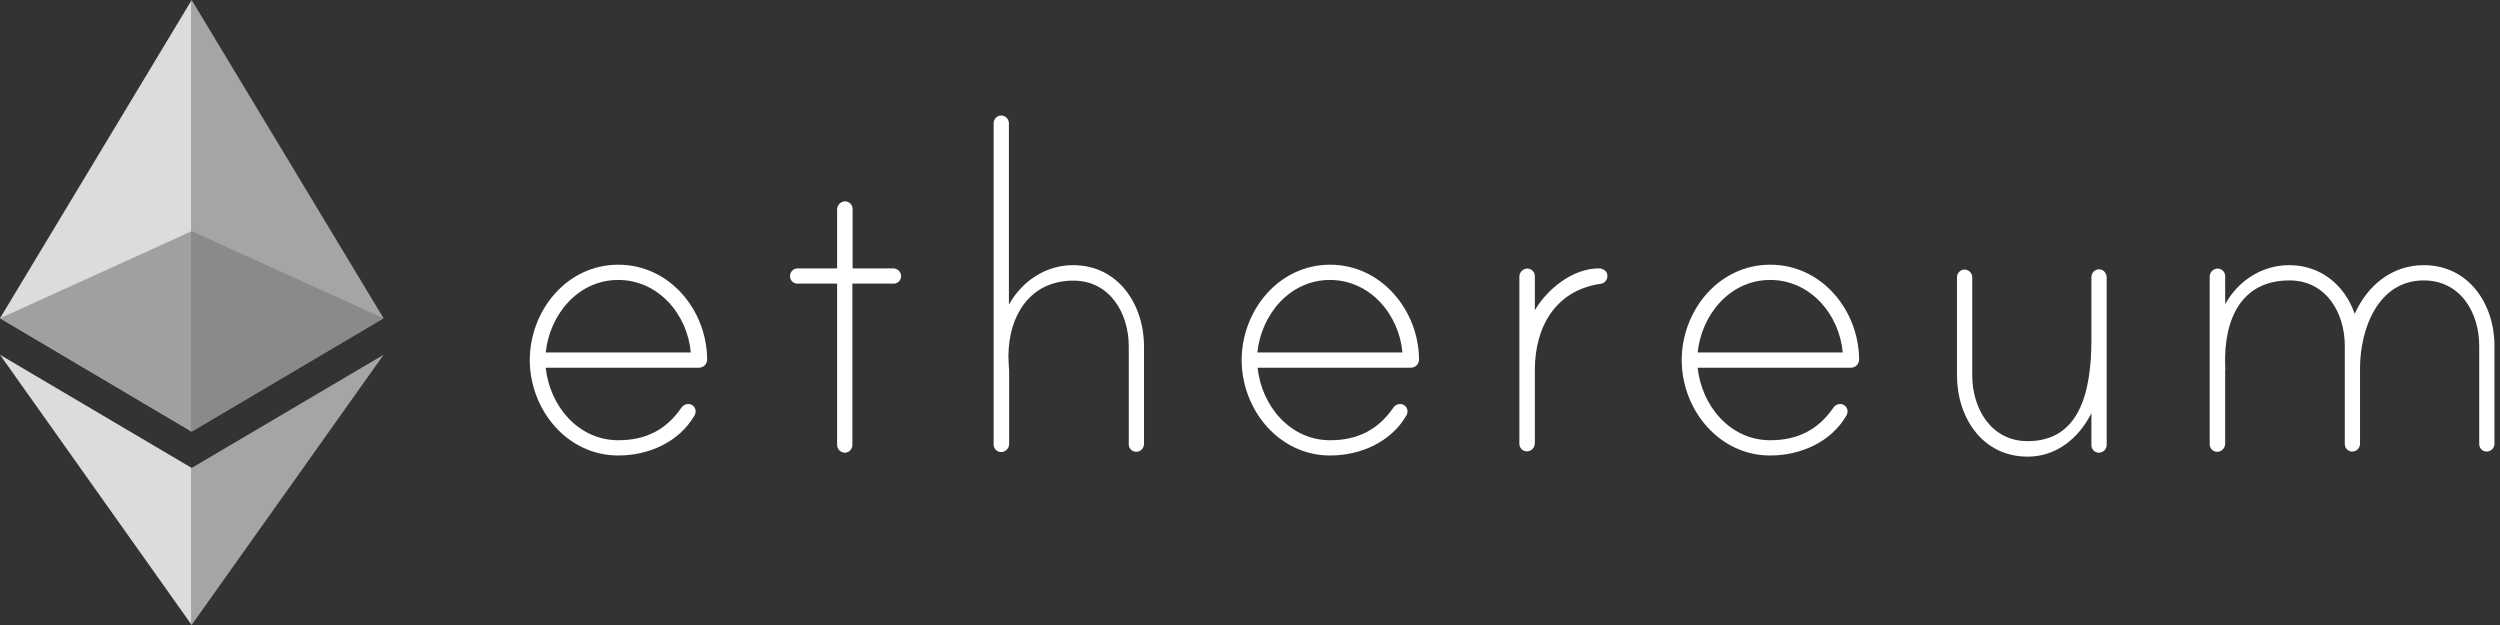
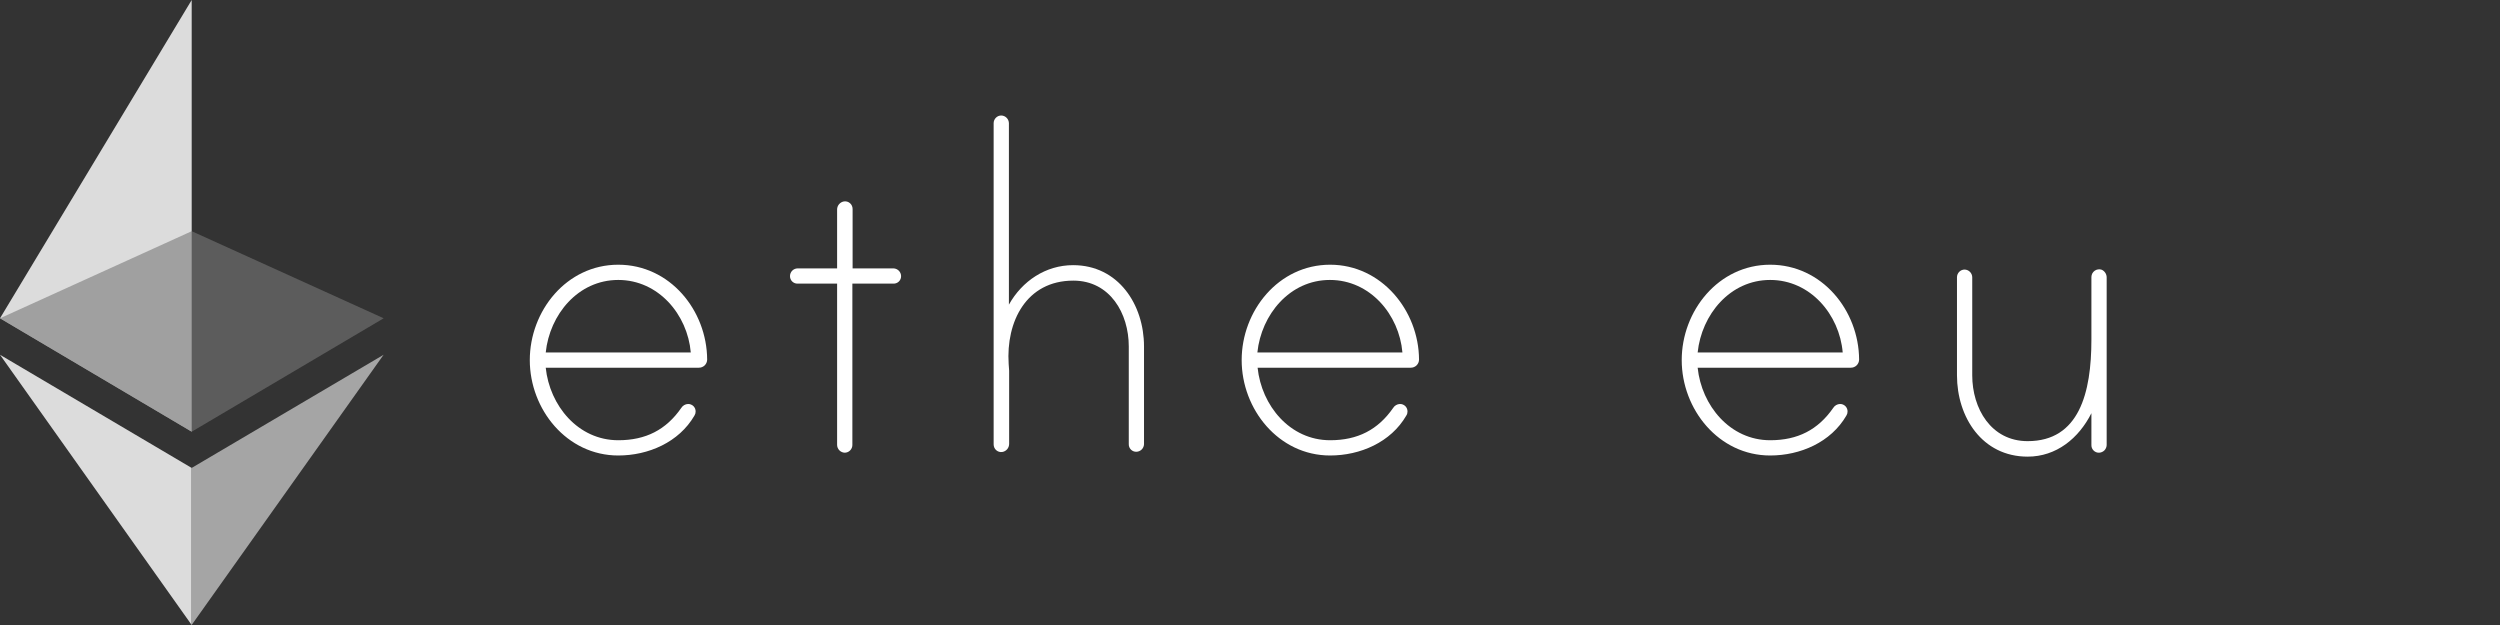
<svg xmlns="http://www.w3.org/2000/svg" width="96" height="24" viewBox="0 0 96 24" fill="none">
  <rect x="0" y="0" width="96" height="24" fill="#333333" stroke="none" />
-   <path d="M95.787 13.277V17.047C95.785 17.124 95.754 17.197 95.699 17.251C95.645 17.306 95.572 17.337 95.495 17.34C95.456 17.341 95.417 17.334 95.381 17.32C95.345 17.305 95.313 17.284 95.285 17.256C95.258 17.229 95.236 17.196 95.222 17.16C95.208 17.124 95.201 17.086 95.202 17.047V13.277C95.202 12.009 94.484 10.768 93.073 10.768C91.299 10.768 90.625 12.665 90.625 14.138V17.047C90.623 17.124 90.592 17.197 90.537 17.251C90.483 17.306 90.41 17.337 90.333 17.34C90.294 17.341 90.255 17.334 90.219 17.32C90.183 17.305 90.151 17.284 90.123 17.256C90.096 17.229 90.074 17.196 90.06 17.16C90.046 17.124 90.039 17.086 90.04 17.047V13.277C90.04 12.009 89.322 10.768 87.912 10.768C86.12 10.768 85.384 12.178 85.446 14.058C85.446 14.102 85.464 14.182 85.446 14.209V17.038C85.446 17.113 85.419 17.185 85.37 17.242C85.321 17.299 85.254 17.337 85.18 17.348C85.138 17.354 85.096 17.35 85.056 17.338C85.016 17.326 84.98 17.305 84.948 17.277C84.917 17.25 84.893 17.215 84.876 17.177C84.859 17.139 84.851 17.098 84.852 17.056V10.626C84.852 10.551 84.879 10.478 84.927 10.421C84.976 10.364 85.044 10.327 85.118 10.315C85.159 10.31 85.201 10.313 85.241 10.325C85.281 10.338 85.318 10.358 85.349 10.386C85.38 10.414 85.405 10.448 85.422 10.486C85.438 10.525 85.447 10.566 85.446 10.608V11.681C85.951 10.776 86.856 10.182 87.912 10.182C89.109 10.182 90.04 10.945 90.421 12.053C90.909 10.954 91.858 10.182 93.073 10.182C94.803 10.182 95.787 11.681 95.787 13.277Z" fill="white" />
  <path d="M80.896 10.652V17.091C80.893 17.168 80.862 17.241 80.808 17.296C80.753 17.35 80.68 17.381 80.603 17.384C80.564 17.385 80.526 17.378 80.49 17.364C80.454 17.349 80.421 17.328 80.394 17.3C80.366 17.273 80.345 17.24 80.33 17.204C80.316 17.168 80.309 17.13 80.31 17.091V15.867C79.823 16.834 78.962 17.535 77.862 17.535C76.115 17.535 75.148 16.018 75.148 14.413V10.643C75.149 10.566 75.18 10.492 75.235 10.437C75.29 10.382 75.364 10.351 75.441 10.351C75.518 10.353 75.591 10.384 75.646 10.439C75.7 10.493 75.732 10.566 75.734 10.643V14.413C75.734 15.681 76.452 16.94 77.862 16.94C79.84 16.94 80.31 15.087 80.31 13.038V10.634C80.311 10.587 80.323 10.54 80.345 10.498C80.368 10.457 80.4 10.421 80.439 10.394C80.478 10.367 80.523 10.35 80.57 10.344C80.617 10.338 80.665 10.343 80.709 10.359C80.765 10.385 80.812 10.427 80.845 10.479C80.878 10.53 80.896 10.591 80.896 10.652Z" fill="white" />
  <path d="M71.39 13.81C71.388 13.893 71.354 13.973 71.294 14.031C71.234 14.089 71.154 14.121 71.07 14.12H65.19C65.341 15.575 66.432 16.905 67.975 16.905C69.031 16.905 69.811 16.506 70.396 15.663C70.424 15.619 70.461 15.582 70.506 15.556C70.551 15.53 70.602 15.515 70.653 15.513C70.692 15.512 70.731 15.518 70.767 15.533C70.803 15.547 70.835 15.569 70.863 15.596C70.89 15.623 70.912 15.656 70.926 15.692C70.941 15.728 70.947 15.767 70.946 15.805C70.946 15.859 70.931 15.911 70.902 15.956C70.308 16.985 69.128 17.491 67.975 17.491C65.997 17.491 64.578 15.717 64.578 13.828C64.578 11.938 65.988 10.165 67.975 10.165C69.962 10.165 71.381 11.921 71.39 13.81ZM70.76 13.535C70.636 12.08 69.518 10.75 67.975 10.75C66.432 10.75 65.341 12.08 65.19 13.535H70.76Z" fill="white" />
-   <path d="M61.723 10.581C61.729 10.66 61.703 10.738 61.651 10.797C61.6 10.857 61.527 10.894 61.448 10.9C59.718 11.158 58.938 12.568 58.938 14.209V17.02C58.938 17.095 58.911 17.168 58.862 17.224C58.813 17.281 58.746 17.319 58.672 17.331C58.631 17.336 58.589 17.332 58.549 17.32C58.509 17.308 58.472 17.287 58.441 17.259C58.41 17.232 58.385 17.198 58.368 17.159C58.351 17.121 58.343 17.08 58.344 17.038V10.625C58.344 10.55 58.371 10.478 58.42 10.421C58.468 10.364 58.536 10.327 58.61 10.315C58.651 10.309 58.693 10.313 58.733 10.325C58.773 10.338 58.81 10.358 58.841 10.386C58.872 10.414 58.897 10.448 58.914 10.486C58.931 10.525 58.939 10.566 58.938 10.608V11.912C59.426 11.087 60.393 10.306 61.404 10.306C61.554 10.306 61.723 10.413 61.723 10.581Z" fill="white" />
  <path d="M54.491 13.81C54.49 13.893 54.455 13.973 54.396 14.031C54.336 14.089 54.255 14.121 54.172 14.12H48.292C48.442 15.575 49.533 16.905 51.077 16.905C52.132 16.905 52.913 16.506 53.498 15.663C53.525 15.619 53.563 15.582 53.608 15.556C53.653 15.53 53.703 15.515 53.755 15.513C53.794 15.512 53.832 15.518 53.868 15.533C53.904 15.547 53.937 15.569 53.965 15.596C53.992 15.623 54.013 15.656 54.028 15.692C54.042 15.728 54.049 15.767 54.048 15.805C54.048 15.859 54.033 15.911 54.003 15.956C53.409 16.985 52.23 17.491 51.077 17.491C49.099 17.491 47.68 15.717 47.68 13.828C47.68 11.938 49.09 10.165 51.077 10.165C53.045 10.165 54.482 11.921 54.491 13.81ZM53.853 13.535C53.728 12.08 52.611 10.75 51.068 10.75C49.525 10.75 48.434 12.08 48.283 13.535H53.853Z" fill="white" />
  <path d="M43.93 13.304V17.055C43.928 17.132 43.896 17.206 43.842 17.26C43.788 17.314 43.714 17.346 43.637 17.348C43.599 17.349 43.56 17.342 43.524 17.328C43.488 17.314 43.455 17.292 43.428 17.265C43.401 17.237 43.379 17.205 43.365 17.169C43.35 17.133 43.344 17.094 43.345 17.055V13.304C43.345 12.036 42.626 10.776 41.216 10.776C39.407 10.776 38.626 12.355 38.733 13.978C38.733 14.022 38.751 14.208 38.751 14.235V17.047C38.75 17.122 38.724 17.194 38.675 17.251C38.626 17.308 38.559 17.345 38.484 17.357C38.443 17.363 38.401 17.359 38.361 17.347C38.321 17.334 38.284 17.314 38.253 17.286C38.222 17.258 38.197 17.224 38.181 17.186C38.164 17.147 38.156 17.106 38.156 17.064V4.727C38.157 4.65 38.188 4.576 38.243 4.521C38.297 4.466 38.372 4.435 38.449 4.435C38.526 4.437 38.599 4.468 38.654 4.523C38.708 4.577 38.739 4.65 38.742 4.727V11.698C39.247 10.794 40.152 10.182 41.207 10.182C42.946 10.182 43.93 11.698 43.93 13.304Z" fill="white" />
  <path d="M34.309 10.306C34.386 10.308 34.459 10.34 34.514 10.394C34.568 10.449 34.6 10.522 34.602 10.599C34.603 10.637 34.596 10.676 34.582 10.712C34.568 10.748 34.546 10.781 34.519 10.808C34.492 10.835 34.459 10.857 34.423 10.871C34.387 10.886 34.348 10.893 34.309 10.891H32.731V17.091C32.73 17.168 32.699 17.242 32.644 17.297C32.59 17.352 32.516 17.383 32.438 17.384C32.361 17.381 32.288 17.35 32.234 17.295C32.179 17.241 32.148 17.168 32.145 17.091V10.891H30.629C30.59 10.893 30.551 10.886 30.515 10.871C30.479 10.857 30.447 10.835 30.419 10.808C30.392 10.781 30.37 10.748 30.356 10.712C30.342 10.676 30.335 10.637 30.336 10.599C30.337 10.521 30.368 10.447 30.422 10.393C30.477 10.338 30.551 10.307 30.629 10.306H32.145V8.044C32.145 7.969 32.172 7.897 32.221 7.84C32.27 7.783 32.337 7.746 32.411 7.734C32.453 7.728 32.495 7.732 32.535 7.744C32.575 7.756 32.611 7.777 32.643 7.805C32.674 7.833 32.699 7.867 32.715 7.905C32.732 7.944 32.74 7.985 32.74 8.027V10.306H34.309Z" fill="white" />
  <path d="M27.155 13.81C27.154 13.893 27.119 13.973 27.06 14.031C27 14.089 26.919 14.121 26.836 14.12H20.956C21.107 15.575 22.197 16.905 23.741 16.905C24.796 16.905 25.577 16.506 26.162 15.663C26.189 15.619 26.227 15.582 26.272 15.556C26.317 15.53 26.367 15.515 26.419 15.513C26.458 15.512 26.496 15.518 26.532 15.533C26.568 15.547 26.601 15.569 26.629 15.596C26.656 15.623 26.677 15.656 26.692 15.692C26.706 15.728 26.713 15.767 26.712 15.805C26.712 15.859 26.697 15.911 26.668 15.956C26.073 16.985 24.894 17.491 23.741 17.491C21.763 17.491 20.344 15.717 20.344 13.828C20.344 11.938 21.754 10.165 23.741 10.165C25.727 10.165 27.146 11.921 27.155 13.81ZM26.526 13.535C26.401 12.08 25.284 10.75 23.741 10.75C22.197 10.75 21.107 12.08 20.956 13.535H26.526Z" fill="white" />
  <path d="M0 13.623L7.361 24V17.969L0 13.623Z" fill="#DCDCDC" />
  <path d="M0 12.222L7.361 16.576V0L0 12.222Z" fill="#DCDCDC" />
-   <path d="M7.359 0V16.576L14.73 12.222L7.359 0Z" fill="#A5A5A5" />
  <path d="M7.359 17.969V24L14.73 13.623L7.359 17.969Z" fill="#A5A5A5" />
  <path opacity="0.6" d="M7.361 8.878L0 12.222L7.361 16.577L14.732 12.222L7.361 8.878Z" fill="#787878" />
</svg>